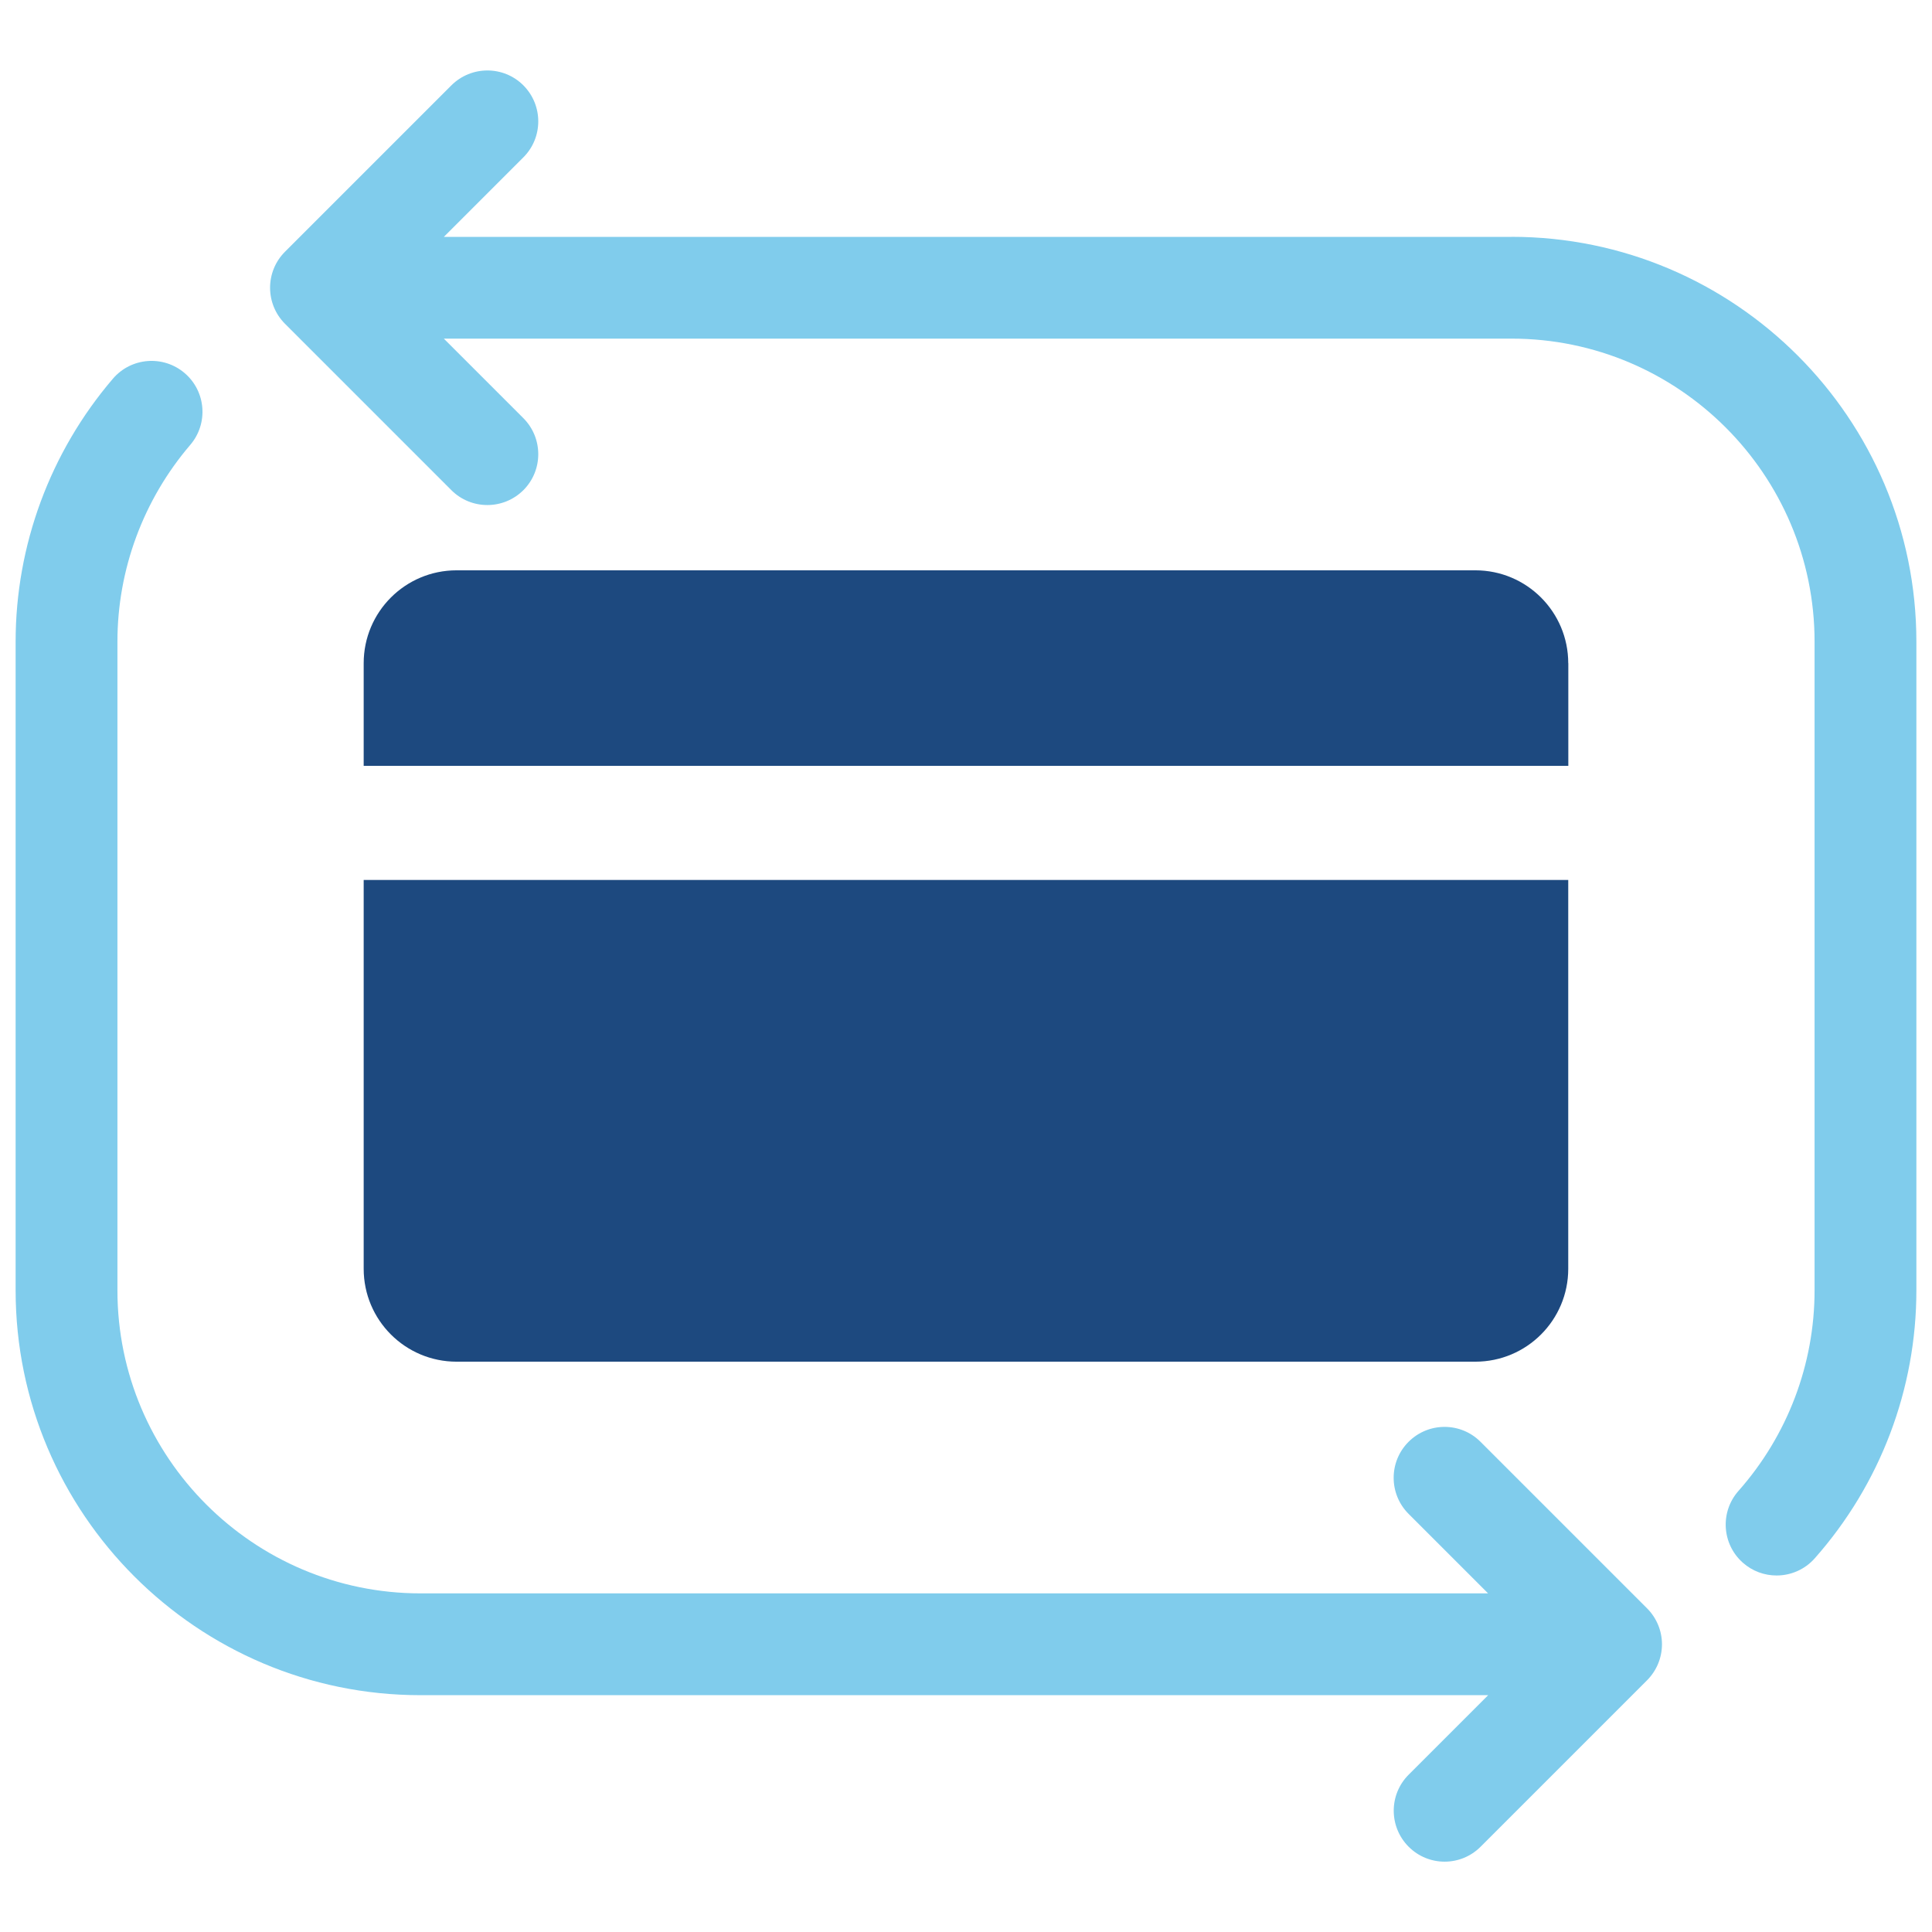
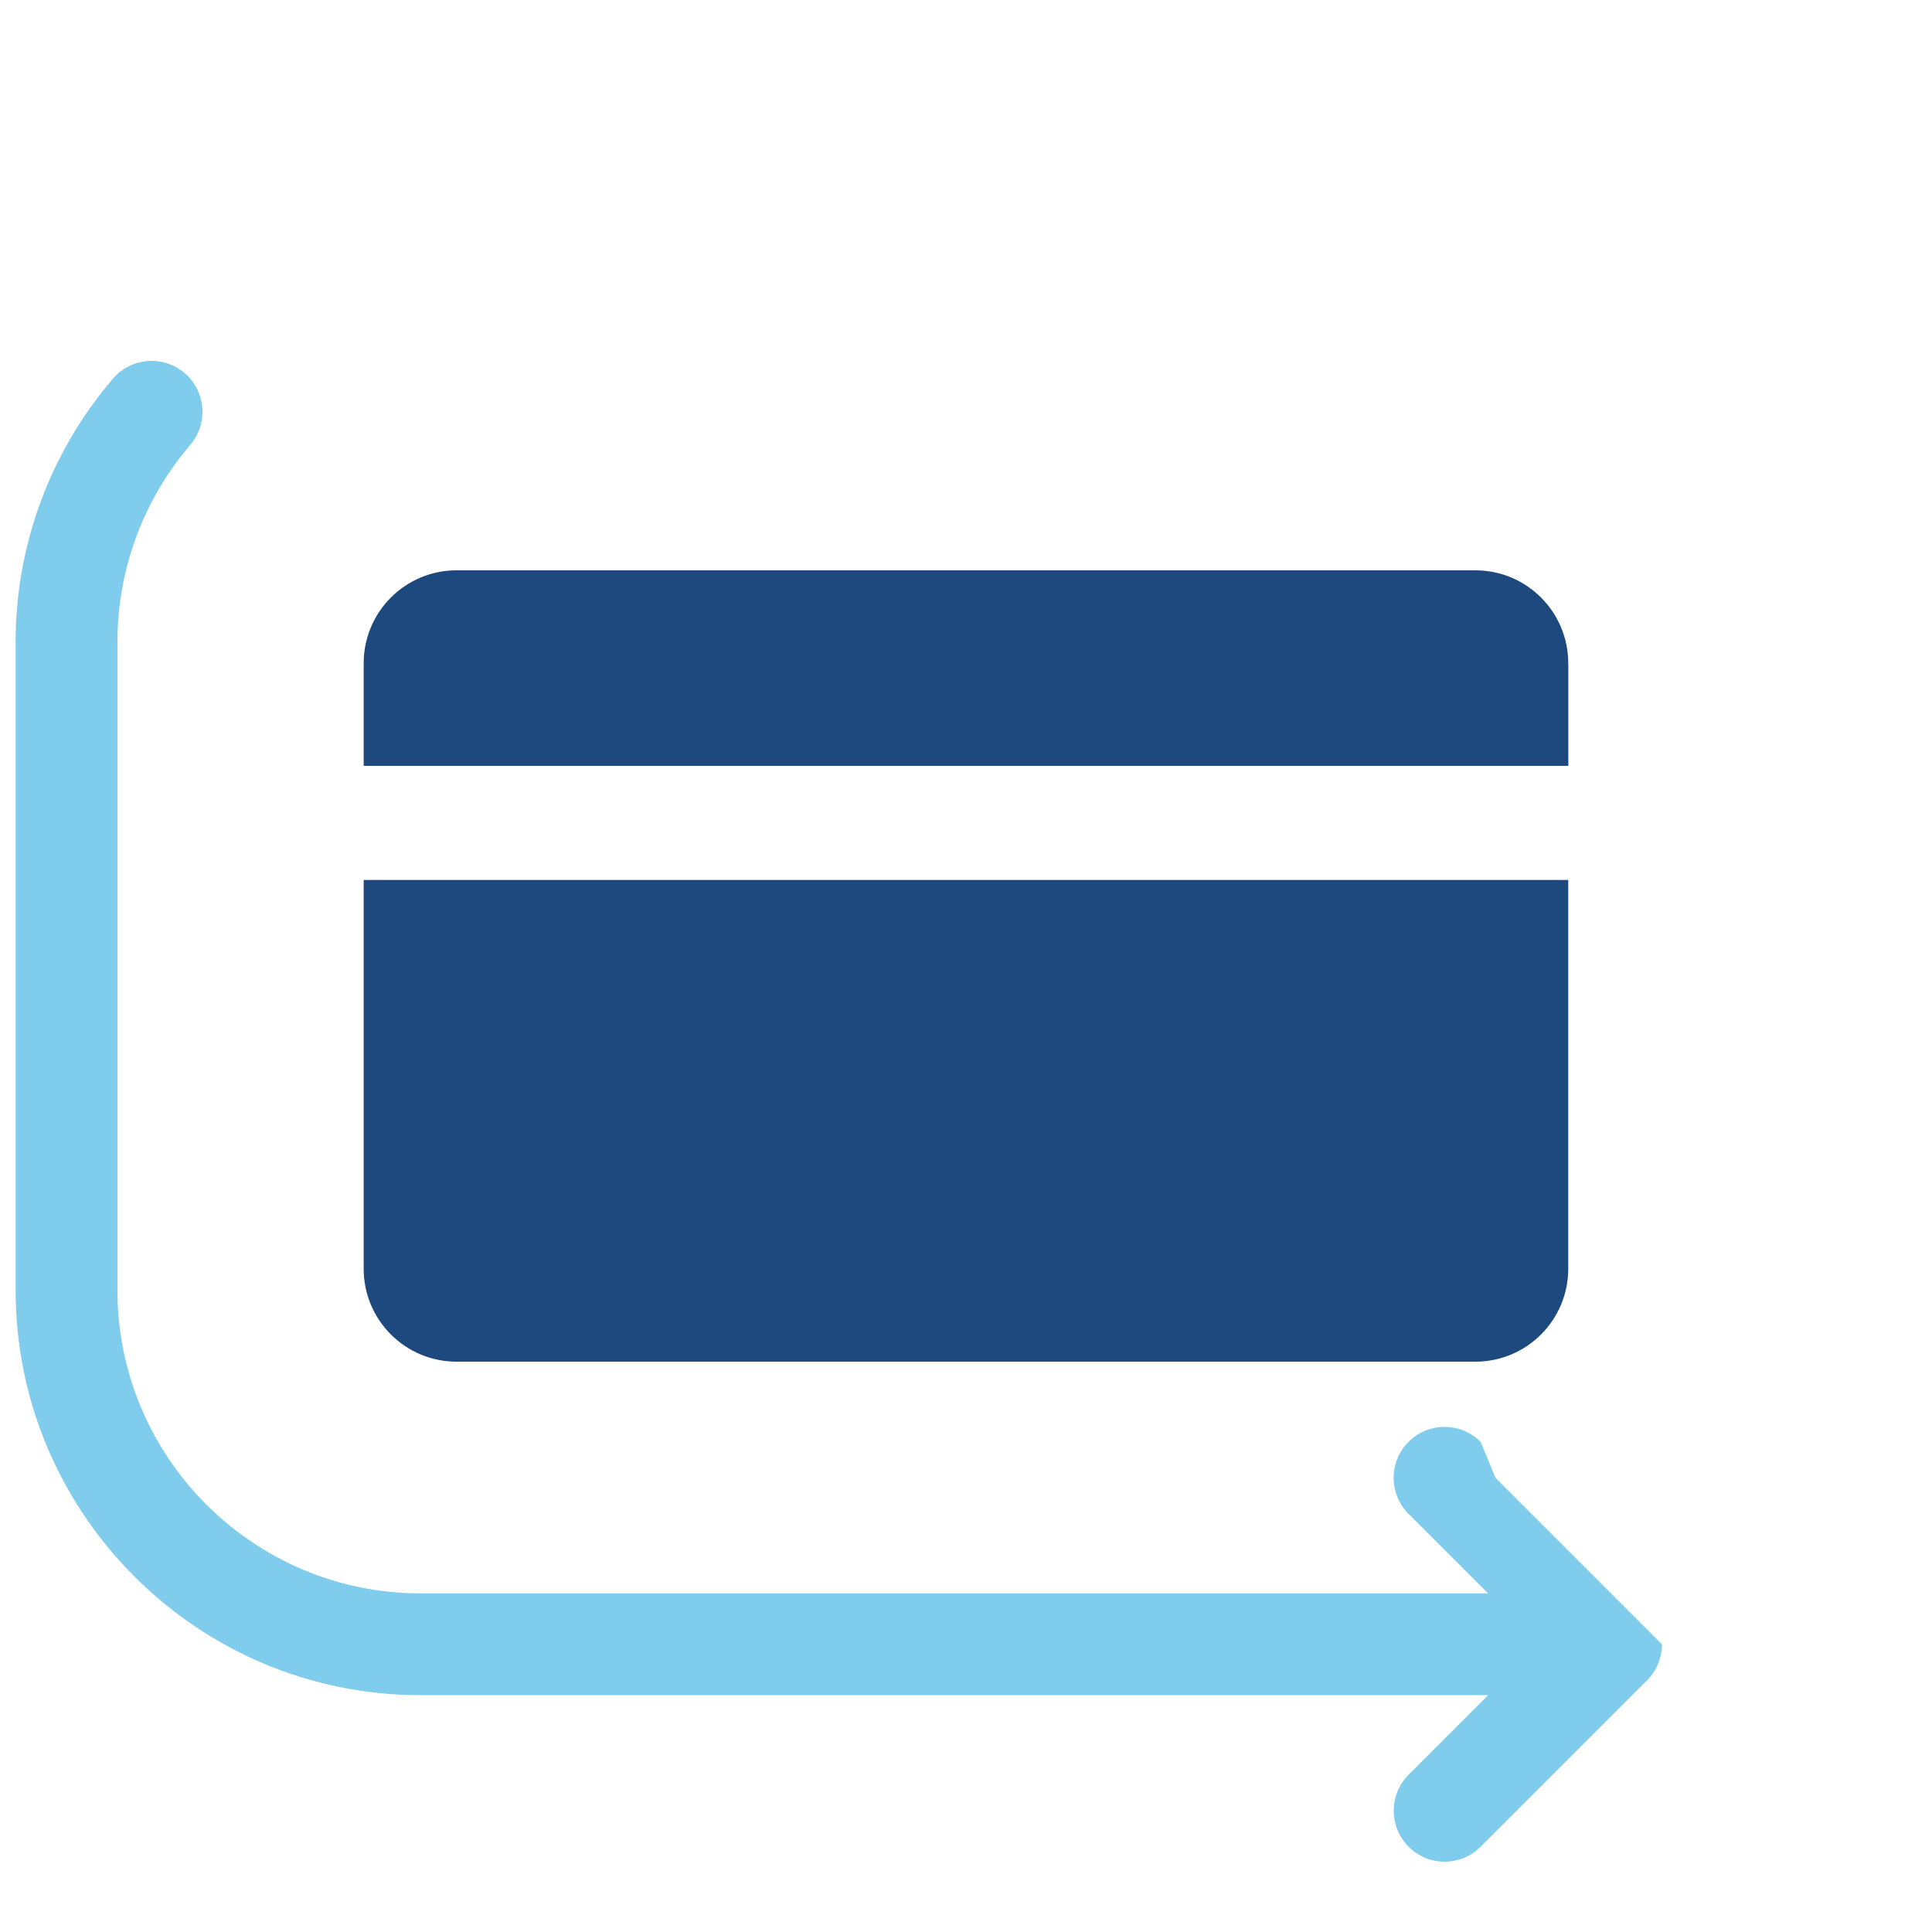
<svg xmlns="http://www.w3.org/2000/svg" id="Layer_1" viewBox="0 0 256 256">
  <path d="M207.81,87.88v13.6H48.19v-13.6c0-6.8,5.51-12.31,12.31-12.31h134.99c6.8,0,12.31,5.51,12.31,12.31Z" fill="#1d497f" />
  <path d="M195.5,180.43H60.5c-6.8,0-12.31-5.51-12.31-12.31v-51.52h159.61v51.52c0,6.8-5.51,12.31-12.31,12.31Z" fill="#1d497f" />
-   <path d="M196.18,191.05c-2.63-2.64-6.9-2.64-9.54,0-2.63,2.63-2.63,6.9,0,9.54l10.54,10.54H55.72c-22.14,0-40.16-18.01-40.16-40.16v-85.94c0-9.55,3.43-18.81,9.65-26.08,2.42-2.83,2.09-7.09-.74-9.51-2.83-2.42-7.09-2.09-9.51.74-8.31,9.71-12.89,22.08-12.89,34.85v85.94c0,29.58,24.07,53.65,53.65,53.65h141.47l-10.54,10.54c-2.63,2.63-2.63,6.9,0,9.54,1.32,1.32,3.04,1.98,4.77,1.98s3.45-.66,4.77-1.98l22.05-22.05c1.26-1.26,1.98-2.98,1.98-4.77s-.71-3.5-1.98-4.77l-22.05-22.05Z" fill="#80ccec" />
-   <path d="M200.29,31.39H58.81l10.54-10.54c2.63-2.63,2.63-6.9,0-9.54-2.63-2.63-6.9-2.63-9.54,0l-22.05,22.05c-2.63,2.63-2.63,6.9,0,9.54l22.05,22.05c1.32,1.32,3.04,1.97,4.77,1.97s3.45-.66,4.77-1.97c2.63-2.63,2.63-6.9,0-9.54l-10.54-10.54h141.47c22.14,0,40.16,18.01,40.16,40.16v85.94c0,9.8-3.58,19.23-10.08,26.58-2.47,2.79-2.21,7.05.58,9.52,1.29,1.14,2.88,1.69,4.47,1.69,1.86,0,3.72-.77,5.05-2.27,8.69-9.82,13.47-22.43,13.47-35.52v-85.94c0-29.58-24.06-53.65-53.64-53.65Z" fill="#80ccec" />
+   <path d="M196.18,191.05c-2.63-2.64-6.9-2.64-9.54,0-2.63,2.63-2.63,6.9,0,9.54l10.54,10.54H55.72c-22.14,0-40.16-18.01-40.16-40.16v-85.94c0-9.55,3.43-18.81,9.65-26.08,2.42-2.83,2.09-7.09-.74-9.51-2.83-2.42-7.09-2.09-9.51.74-8.31,9.71-12.89,22.08-12.89,34.85v85.94c0,29.58,24.07,53.65,53.65,53.65h141.47l-10.54,10.54c-2.63,2.63-2.63,6.9,0,9.54,1.32,1.32,3.04,1.98,4.77,1.98s3.45-.66,4.77-1.98l22.05-22.05c1.26-1.26,1.98-2.98,1.98-4.77l-22.05-22.05Z" fill="#80ccec" />
</svg>